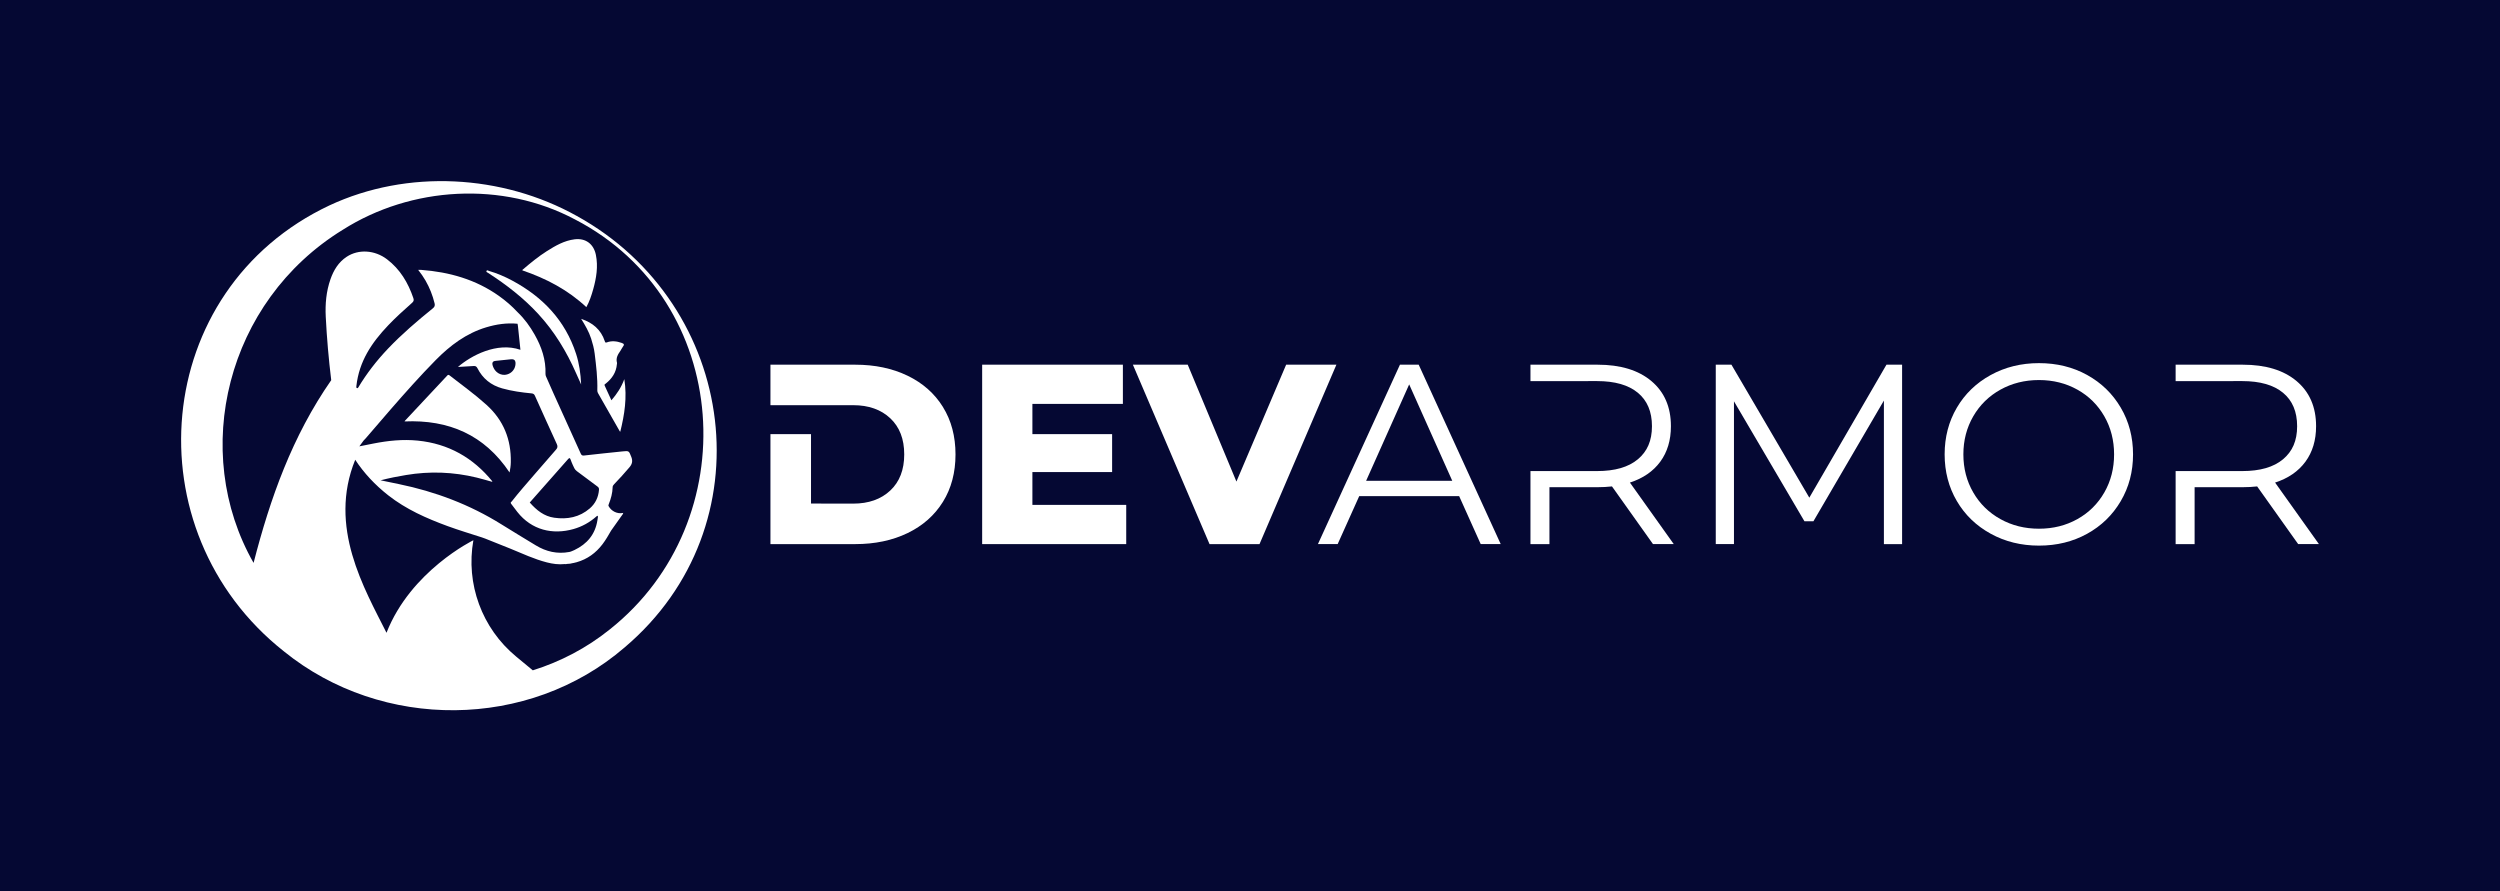
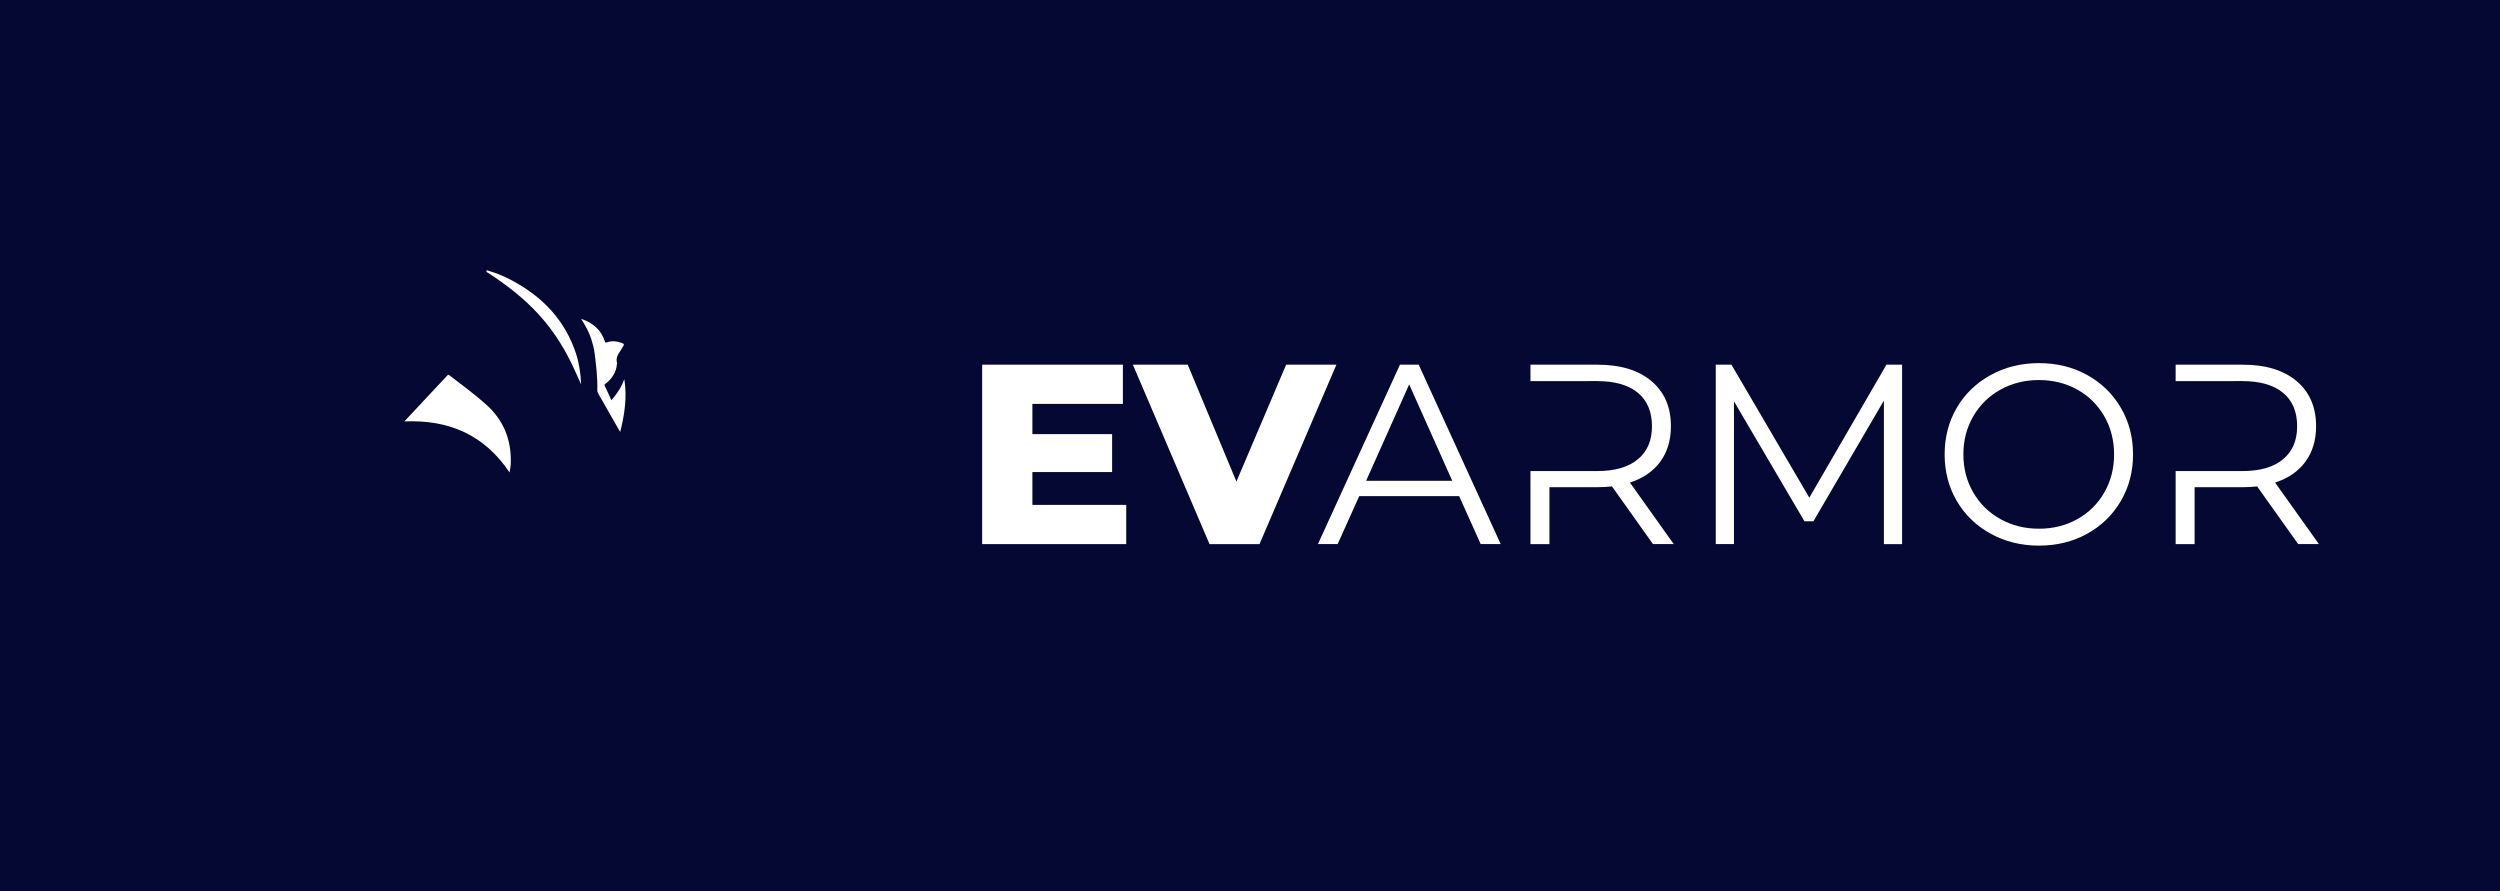
<svg xmlns="http://www.w3.org/2000/svg" id="Full_Logo" data-name="Full Logo" viewBox="0 0 1026.13 365.85">
  <defs>
    <style>
      .cls-1 {
        fill: #fff;
      }

      .cls-2 {
        fill: #050833;
      }
    </style>
  </defs>
  <rect class="cls-2" x="-11.85" y="-13.6" width="1049.82" height="393.05" />
  <g>
    <g>
      <path class="cls-1" d="M462.26,207.23v16.1h-59.13v-73.65h57.76v16.1h-37.14v12.41h32.72v15.57h-32.72v13.47h38.51Z" />
      <path class="cls-1" d="M548.53,149.68l-31.56,73.65h-20.52l-31.46-73.65h22.51l19.99,47.98,20.41-47.98h20.62Z" />
      <path class="cls-1" d="M598.92,203.65h-41.03l-8.84,19.67h-8.1l33.67-73.65h7.68l33.67,73.65h-8.21l-8.84-19.67Zm-2.84-6.31l-17.68-39.56-17.67,39.56h35.35Z" />
      <path class="cls-1" d="M780.72,149.68v73.65h-7.47v-58.92l-28.93,49.55h-3.68l-28.93-49.24v58.6h-7.47v-73.65h6.42l31.98,54.6,31.67-54.6h6.42Z" />
      <path class="cls-1" d="M817.07,219.06c-5.93-3.26-10.56-7.73-13.89-13.41-3.33-5.68-5-12.06-5-19.15s1.67-13.47,5-19.15c3.33-5.68,7.96-10.15,13.89-13.41,5.93-3.26,12.54-4.89,19.83-4.89s13.87,1.61,19.73,4.84c5.86,3.23,10.47,7.7,13.83,13.41,3.37,5.72,5.05,12.12,5.05,19.2s-1.68,13.49-5.05,19.2c-3.37,5.72-7.98,10.19-13.83,13.41-5.86,3.23-12.43,4.84-19.73,4.84s-13.91-1.63-19.83-4.89Zm35.61-6c4.7-2.63,8.38-6.28,11.05-10.94,2.67-4.66,4-9.87,4-15.62s-1.33-10.96-4-15.62c-2.67-4.66-6.35-8.31-11.05-10.94-4.7-2.63-9.96-3.95-15.78-3.95s-11.1,1.32-15.83,3.95c-4.73,2.63-8.45,6.28-11.15,10.94-2.7,4.67-4.05,9.87-4.05,15.62s1.35,10.96,4.05,15.62c2.7,4.67,6.42,8.31,11.15,10.94s10.01,3.95,15.83,3.95,11.08-1.32,15.78-3.95Z" />
-       <path class="cls-1" d="M387.03,167.04c-3.44-5.54-8.28-9.82-14.52-12.83-6.24-3.01-13.4-4.52-21.46-4.52h-34.82v16.62h20.83s13.15,0,13.15,0c6.31,0,11.38,1.79,15.2,5.37,3.82,3.58,5.73,8.52,5.73,14.83s-1.91,11.26-5.73,14.83c-3.82,3.58-8.89,5.37-15.2,5.37h-13.15v-.03h-4.18v-28.48h-16.65v45.13h34.82c8.06,0,15.22-1.51,21.46-4.52,6.24-3.01,11.08-7.29,14.52-12.83,3.44-5.54,5.16-12.03,5.16-19.46s-1.72-13.92-5.16-19.46Z" />
    </g>
    <path class="cls-1" d="M668.99,198.08c5.4-1.75,9.56-4.61,12.47-8.57,2.91-3.96,4.37-8.82,4.37-14.57,0-7.85-2.67-14.03-8-18.52-5.33-4.49-12.7-6.73-22.09-6.73h-27.56v6.75l27.35-.02c7.29,0,12.87,1.6,16.73,4.79,3.86,3.19,5.79,7.77,5.79,13.73s-1.93,10.35-5.79,13.57c-3.86,3.23-9.43,4.84-16.73,4.84h-27.35v29.98h7.79v-23.36h19.78c2.03,0,4-.11,5.89-.32l16.83,23.67h8.52l-17.99-25.25Z" />
    <path class="cls-1" d="M933.8,198.08c5.4-1.75,9.56-4.61,12.47-8.57,2.91-3.96,4.37-8.82,4.37-14.57,0-7.85-2.67-14.03-8-18.52-5.33-4.49-12.7-6.73-22.09-6.73h-27.56v6.75l27.35-.02c7.29,0,12.87,1.6,16.73,4.79,3.86,3.19,5.79,7.77,5.79,13.73s-1.93,10.35-5.79,13.57c-3.86,3.23-9.43,4.84-16.73,4.84h-27.35v29.98h7.79v-23.36h19.78c2.03,0,4-.11,5.89-.32l16.83,23.67h8.52l-17.99-25.25Z" />
    <g>
      <path class="cls-1" d="M210.12,115.1c-3.01-1.61-6.14-2.94-9.42-3.9-.31-.09-.77-.47-.99-.06-.29,.52,.31,.67,.63,.88,7.51,4.84,14.53,10.27,20.6,16.86,6.63,7.19,11.62,15.43,15.54,24.35,.62,1.42,1.27,2.83,2.05,4.58-.21-4.51-.78-8.58-2.07-12.55-4.49-13.81-13.75-23.44-26.35-30.17Z" />
-       <path class="cls-1" d="M236.72,88.62c-30.6-17.06-69.47-19.24-101.46-4.33-73.4,34.57-81.49,133.47-18.73,183.06,40.26,32.66,100.49,32.3,139.82-1.59,58.74-49.71,46.67-140.57-19.63-177.14Zm13.56,169.73c-9.5,7.65-20.26,13.24-31.59,16.79l-6.87-5.68c-14.01-11.59-20.71-29.82-17.52-47.72,0,0-25.66,12.47-35.66,37.99-9.11-18.2-24.07-43.42-12.84-71.02,0,0,0,0,0,0,3.56,5.44,8.09,10.3,13.56,14.6,7.33,5.75,15.7,9.45,24.36,12.63,4.64,1.7,9.38,3.12,14.08,4.64,.39,.12,.77,.27,1.31,.47l10.33,4.13c4.96,2.03,9.81,4.32,15.03,5.66,2.4,.62,4.85,.95,7.34,.68,.3,.06,.6,.07,.9-.06,.87-.01,1.72-.11,2.55-.37,0,0,.11,0,.11,0,.45-.11,.89-.22,1.34-.33,4.37-1.24,7.85-3.78,10.58-7.37,1.34-1.76,2.44-3.68,3.54-5.6,1.54-2.17,3.08-4.34,4.62-6.52,.12-.18,.31-.33,.26-.59,.08-.03,.2-.04,.11-.16-.02-.03-.16,.03-.25,.05,0,0,0,0,0,0-2.24,.43-4.64-.76-5.75-2.8-.18-.34-.06-.56,.05-.83,.89-2.24,1.53-4.54,1.59-6.98,.01-.47,.21-.79,.56-1.15,2.21-2.25,4.28-4.62,6.34-7.01,1.13-1.31,1.41-2.59,.77-4.23-1-2.54-.93-2.57-3.62-2.29-5.27,.55-10.53,1.08-15.79,1.69-.82,.09-1.09-.2-1.38-.85-3.7-8.22-7.43-16.43-11.15-24.65-1.03-2.28-2.02-4.58-3.04-6.87-.16-.35-.26-.71-.25-1.08,.21-5.85-1.61-11.15-4.44-16.15-1.92-3.4-4.2-6.55-7.04-9.25-2.3-2.48-4.85-4.68-7.61-6.64-9.57-6.8-20.41-9.84-31.98-10.71-.33-.02-.67,0-1.19,0,1.16,1.49,2.16,2.89,3.02,4.4,1.69,2.94,2.92,6.06,3.72,9.35,.23,.94-.02,1.47-.76,2.07-6.41,5.19-12.68,10.54-18.37,16.52-4.66,4.9-8.79,10.22-12.26,16.02-.13,.22-.42,.26-.61,.09-.09-.08-.14-.2-.13-.32,0-.19,.02-.47,.03-.52,1.15-10.09,6.22-17.66,13.05-24.84,3.11-3.27,6.46-6.27,9.82-9.26,.65-.58,.8-1.06,.51-1.92-2.15-6.31-5.44-11.85-10.82-15.94-5.03-3.82-11.67-4.23-16.54-1.03-3.37,2.22-5.35,5.49-6.66,9.22-1.75,5-2.2,10.18-1.94,15.4,.44,8.7,1.2,17.39,2.25,26.03-16,22.99-25.05,48.47-31.87,75-26.08-45.71-11.19-107.33,36.57-136.7,28.2-17.91,65.59-20.07,95.32-4.29,64.67,33.46,70.36,123.8,14.33,168.28Zm-62.34-107.73c2.24-.13,4.36-.24,6.48-.39,.77-.06,1.18,.2,1.55,.91,2.16,4.24,5.55,6.98,10.15,8.27,3.95,1.1,7.99,1.67,12.05,2.05,.77,.07,1.12,.37,1.4,1,2.98,6.61,5.94,13.23,8.98,19.82,.44,.95,.3,1.56-.33,2.27-2.99,3.41-5.98,6.83-8.93,10.28-3.1,3.62-6.27,7.18-9.21,10.94-.2,.25-.72,.45-.31,.98,.88,1.11,1.7,2.28,2.58,3.39,5.9,7.48,14.53,9.42,23.04,7.01,3.51-1,6.64-2.73,9.38-5.15,.38-.34,.62-.53,.65,.19-.07,.44-.13,.87-.2,1.31-.91,5.82-4.23,9.78-9.46,12.27-.69,.27-1.35,.65-2.06,.78-4.94,.93-9.52-.12-13.78-2.71-4.71-2.86-9.42-5.7-14.1-8.62-13.01-8.12-27.12-13.44-42.11-16.53-2.43-.5-4.87-1-7.5-1.55,3.59-.93,7.01-1.6,10.45-2.17,9.74-1.63,19.41-1.28,29,1.05,2.1,.51,4.18,1.14,6.27,1.72l.17-.16c-7.92-9.73-18.03-15.46-30.59-16.73-6.15-.62-12.22,.01-18.25,1.2-1.85,.36-3.7,.74-5.76,1.15,.67-.92,1.22-1.66,1.76-2.4,.28-.3,.58-.58,.85-.89,3.43-3.98,6.84-7.97,10.29-11.94,5.99-6.87,12.04-13.68,18.44-20.18,5.91-6,12.51-10.96,20.71-13.44,4.2-1.27,8.48-1.89,12.88-1.47,.04,.23,.08,.46,.12,.7,.02,.14,.04,.28,.06,.43l1,9.56c-9.67-3.33-20.33,2.44-25.66,7.06Zm23.12,.71c-.76,1.5-2.35,2.47-4.02,2.53-1.17,.04-2.32-.42-3.19-1.19-.7-.62-1.19-1.41-1.51-2.28-.14-.38-.28-.82-.25-1.23,.02-.26,.12-.51,.32-.69,.31-.28,.77-.33,1.17-.37l6.05-.63c.5-.03,1.05-.06,1.46,.26,.29,.23,.44,.6,.49,.97,.1,.86-.12,1.86-.51,2.63Zm22.05,37.18c.55-.65,.82-.65,1.09,.11,.28,.76,.57,1.52,.91,2.25,.44,.94,.74,1.85,1.65,2.51,2.86,2.07,5.63,4.25,8.48,6.32,.56,.41,.66,.8,.61,1.4-.25,3.02-1.48,5.59-3.75,7.56-4.23,3.66-9.24,4.61-14.63,3.84-4.14-.59-7.2-3.04-10.03-6.24l15.66-17.74Z" />
-       <path class="cls-1" d="M243.49,118.71c1.29-4.63,2.06-9.3,1.09-14.11-.9-4.46-4.2-6.93-8.69-6.38-4.28,.52-7.91,2.63-11.47,4.88-3.46,2.19-6.6,4.78-9.71,7.43-.13,.11-.34,.19-.29,.45,9.71,3.31,18.66,7.98,26.25,15.09,1.27-2.3,2.11-4.82,2.82-7.37Z" />
      <path class="cls-1" d="M250.95,164.29c-.95-2.06-1.85-4.04-2.76-6.01-.24-.53,.19-.62,.46-.85,2.57-2.05,4.28-4.6,4.56-7.96,.02-.19,.09-.39,.04-.56-.57-2,.42-3.52,1.48-5.04,.34-.49,.56-1.08,.93-1.54,.69-.85,.51-1.24-.5-1.59-2.01-.7-4.01-.96-6.04-.22-.61,.22-.71,.06-.89-.49-1.57-4.78-5.03-7.61-9.69-9.15,1.62,2.6,3.15,5.19,4.09,8.09,.64,2,1.19,4.02,1.45,6.12,.62,5.04,1.24,10.07,1.09,15.16-.01,.44,.1,.79,.31,1.16,2.97,5.2,5.93,10.4,8.89,15.6,.03,.06,.11,.1,.22,.2,1.75-7.04,2.86-14.08,1.66-21.59-1.23,3.38-3.05,6.08-5.29,8.67Z" />
      <path class="cls-1" d="M183.55,154.17c-5.75,6.17-11.52,12.32-17.29,18.48-.07,.08-.13,.18-.22,.33,18.19-.8,32.8,5.52,43.11,20.95,.29-1.4,.49-2.81,.51-4.22,.19-9.29-2.98-17.2-9.9-23.47-4.79-4.33-10.03-8.12-15.13-12.08-.41-.32-.64-.46-1.08,0Z" />
    </g>
  </g>
</svg>